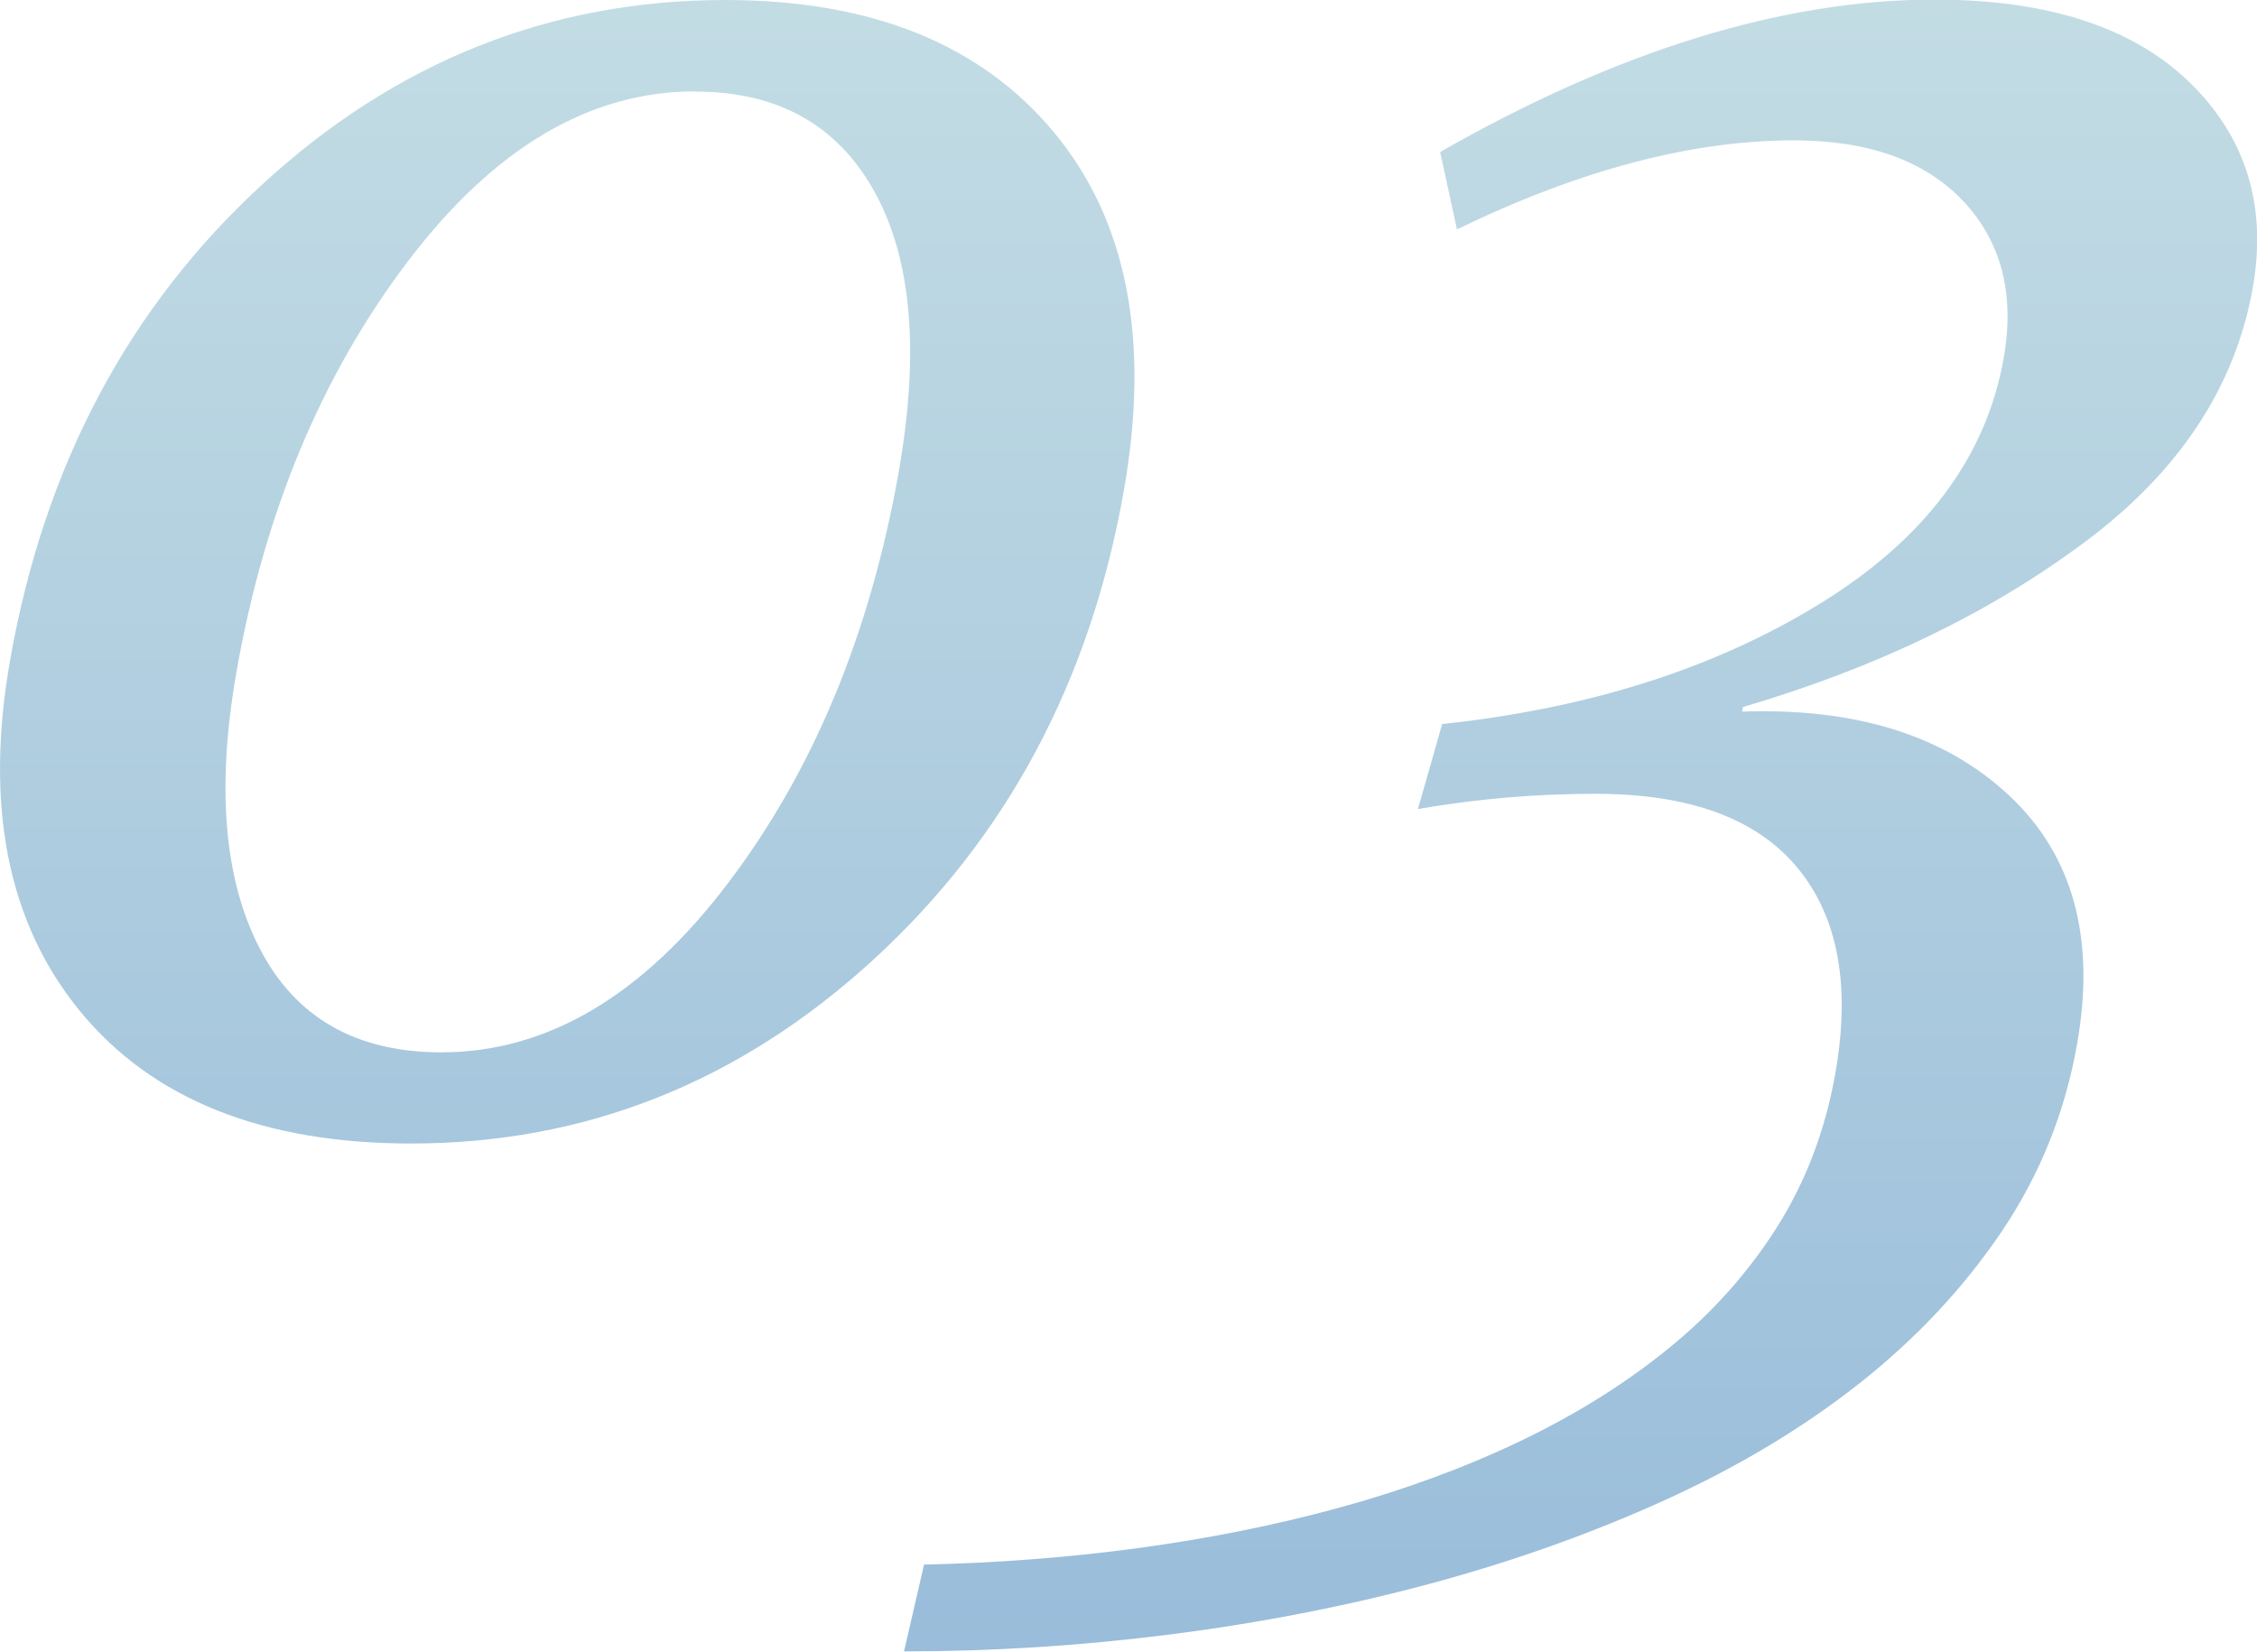
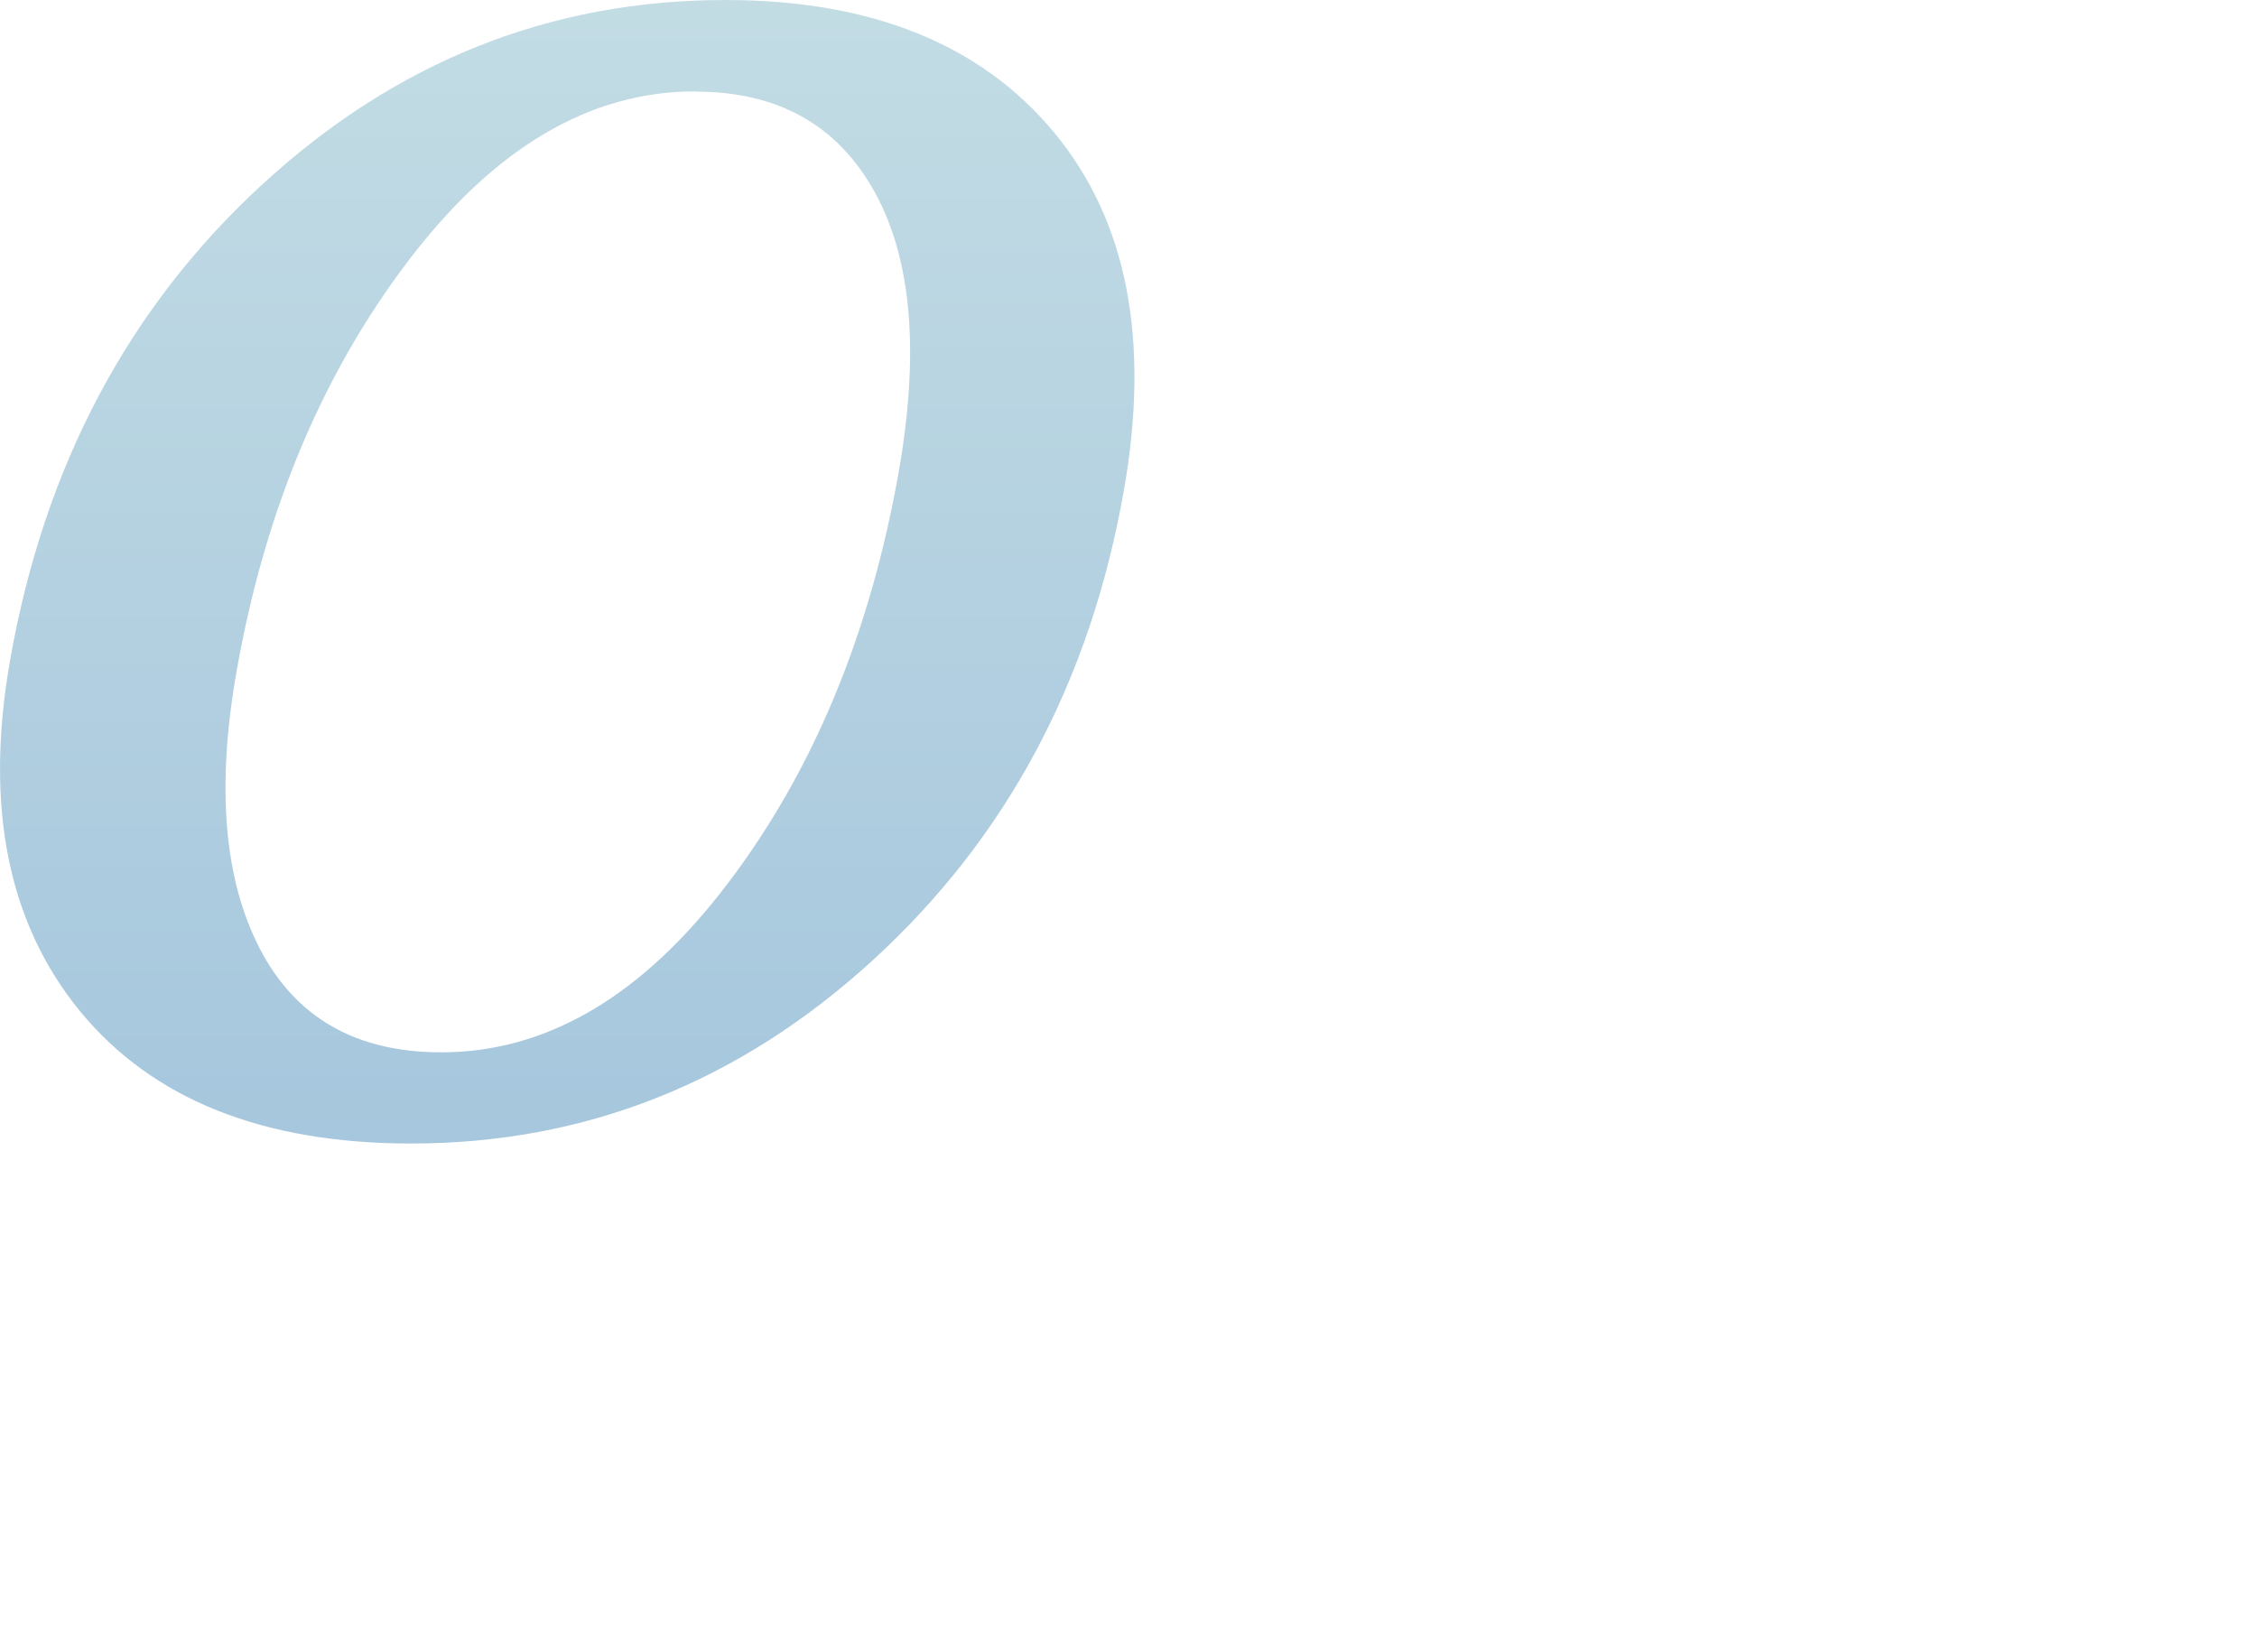
<svg xmlns="http://www.w3.org/2000/svg" id="_レイヤー_2" data-name="レイヤー 2" width="112.87" height="82.62" viewBox="0 0 112.87 82.62">
  <defs>
    <style>
      .cls-1 {
        fill: url(#_名称未設定グラデーション_11);
      }

      .cls-2 {
        opacity: .4;
      }
    </style>
    <linearGradient id="_名称未設定グラデーション_11" data-name="名称未設定グラデーション 11" x1="56.44" y1="0" x2="56.44" y2="82.62" gradientUnits="userSpaceOnUse">
      <stop offset="0" stop-color="#68a8bc" />
      <stop offset="1" stop-color="#0059a3" />
    </linearGradient>
  </defs>
  <g id="_レイヤー_1-2" data-name="レイヤー 1">
    <g class="cls-2">
      <g>
        <path class="cls-1" d="M36.27,0c7.3,0,12.78,2.21,16.44,6.62,3.66,4.41,4.82,10.39,3.49,17.93-1.68,9.53-5.86,17.35-12.55,23.47-6.68,6.11-14.38,9.17-23.09,9.17-7.42,0-12.94-2.21-16.56-6.62C.38,46.15-.78,40.29.51,32.99c1.71-9.69,5.91-17.61,12.6-23.76C19.79,3.08,27.52,0,36.27,0ZM34.76,4.57c-5.27,0-10.06,2.83-14.36,8.5-4.3,5.66-7.16,12.5-8.57,20.51-1.02,5.78-.63,10.4,1.16,13.86,1.79,3.46,4.82,5.19,9.08,5.19,5.27,0,10.05-2.81,14.32-8.44,4.27-5.62,7.12-12.48,8.55-20.57,1.05-5.98.66-10.64-1.19-14-1.85-3.36-4.84-5.04-8.98-5.04Z" />
-         <path class="cls-1" d="M72.13,36.21c7.32-.78,13.62-2.78,18.87-6.01s8.32-7.31,9.2-12.28c.57-3.2-.11-5.82-2.01-7.85-1.91-2.03-4.74-3.05-8.49-3.05-5.12,0-10.73,1.49-16.84,4.45l-.84-3.87c8.9-5.08,17.14-7.62,24.72-7.62,5.66,0,9.91,1.38,12.75,4.13,2.83,2.75,3.89,6.18,3.17,10.28-.88,4.96-3.68,9.21-8.43,12.74-4.75,3.54-10.43,6.28-17.07,8.23l-.04.23c5.7-.2,10.15,1.2,13.35,4.19,3.2,2.99,4.34,7.14,3.4,12.45-.6,3.4-1.85,6.51-3.76,9.35-1.91,2.83-4.29,5.37-7.14,7.62-2.86,2.25-6.12,4.2-9.79,5.86-3.67,1.66-7.58,3.05-11.72,4.16-4.14,1.11-8.45,1.95-12.92,2.52-4.47.57-8.92.85-13.33.85l1-4.34c3.61-.08,7.16-.35,10.66-.82,3.5-.47,6.86-1.14,10.08-2.02,3.22-.88,6.23-1.98,9.02-3.31,2.79-1.33,5.28-2.88,7.47-4.66,2.19-1.78,4-3.81,5.44-6.09,1.44-2.29,2.4-4.83,2.9-7.65.78-4.41.14-7.85-1.9-10.31s-5.41-3.69-10.1-3.69c-2.97,0-5.92.25-8.87.76l1.22-4.28Z" />
      </g>
    </g>
  </g>
</svg>